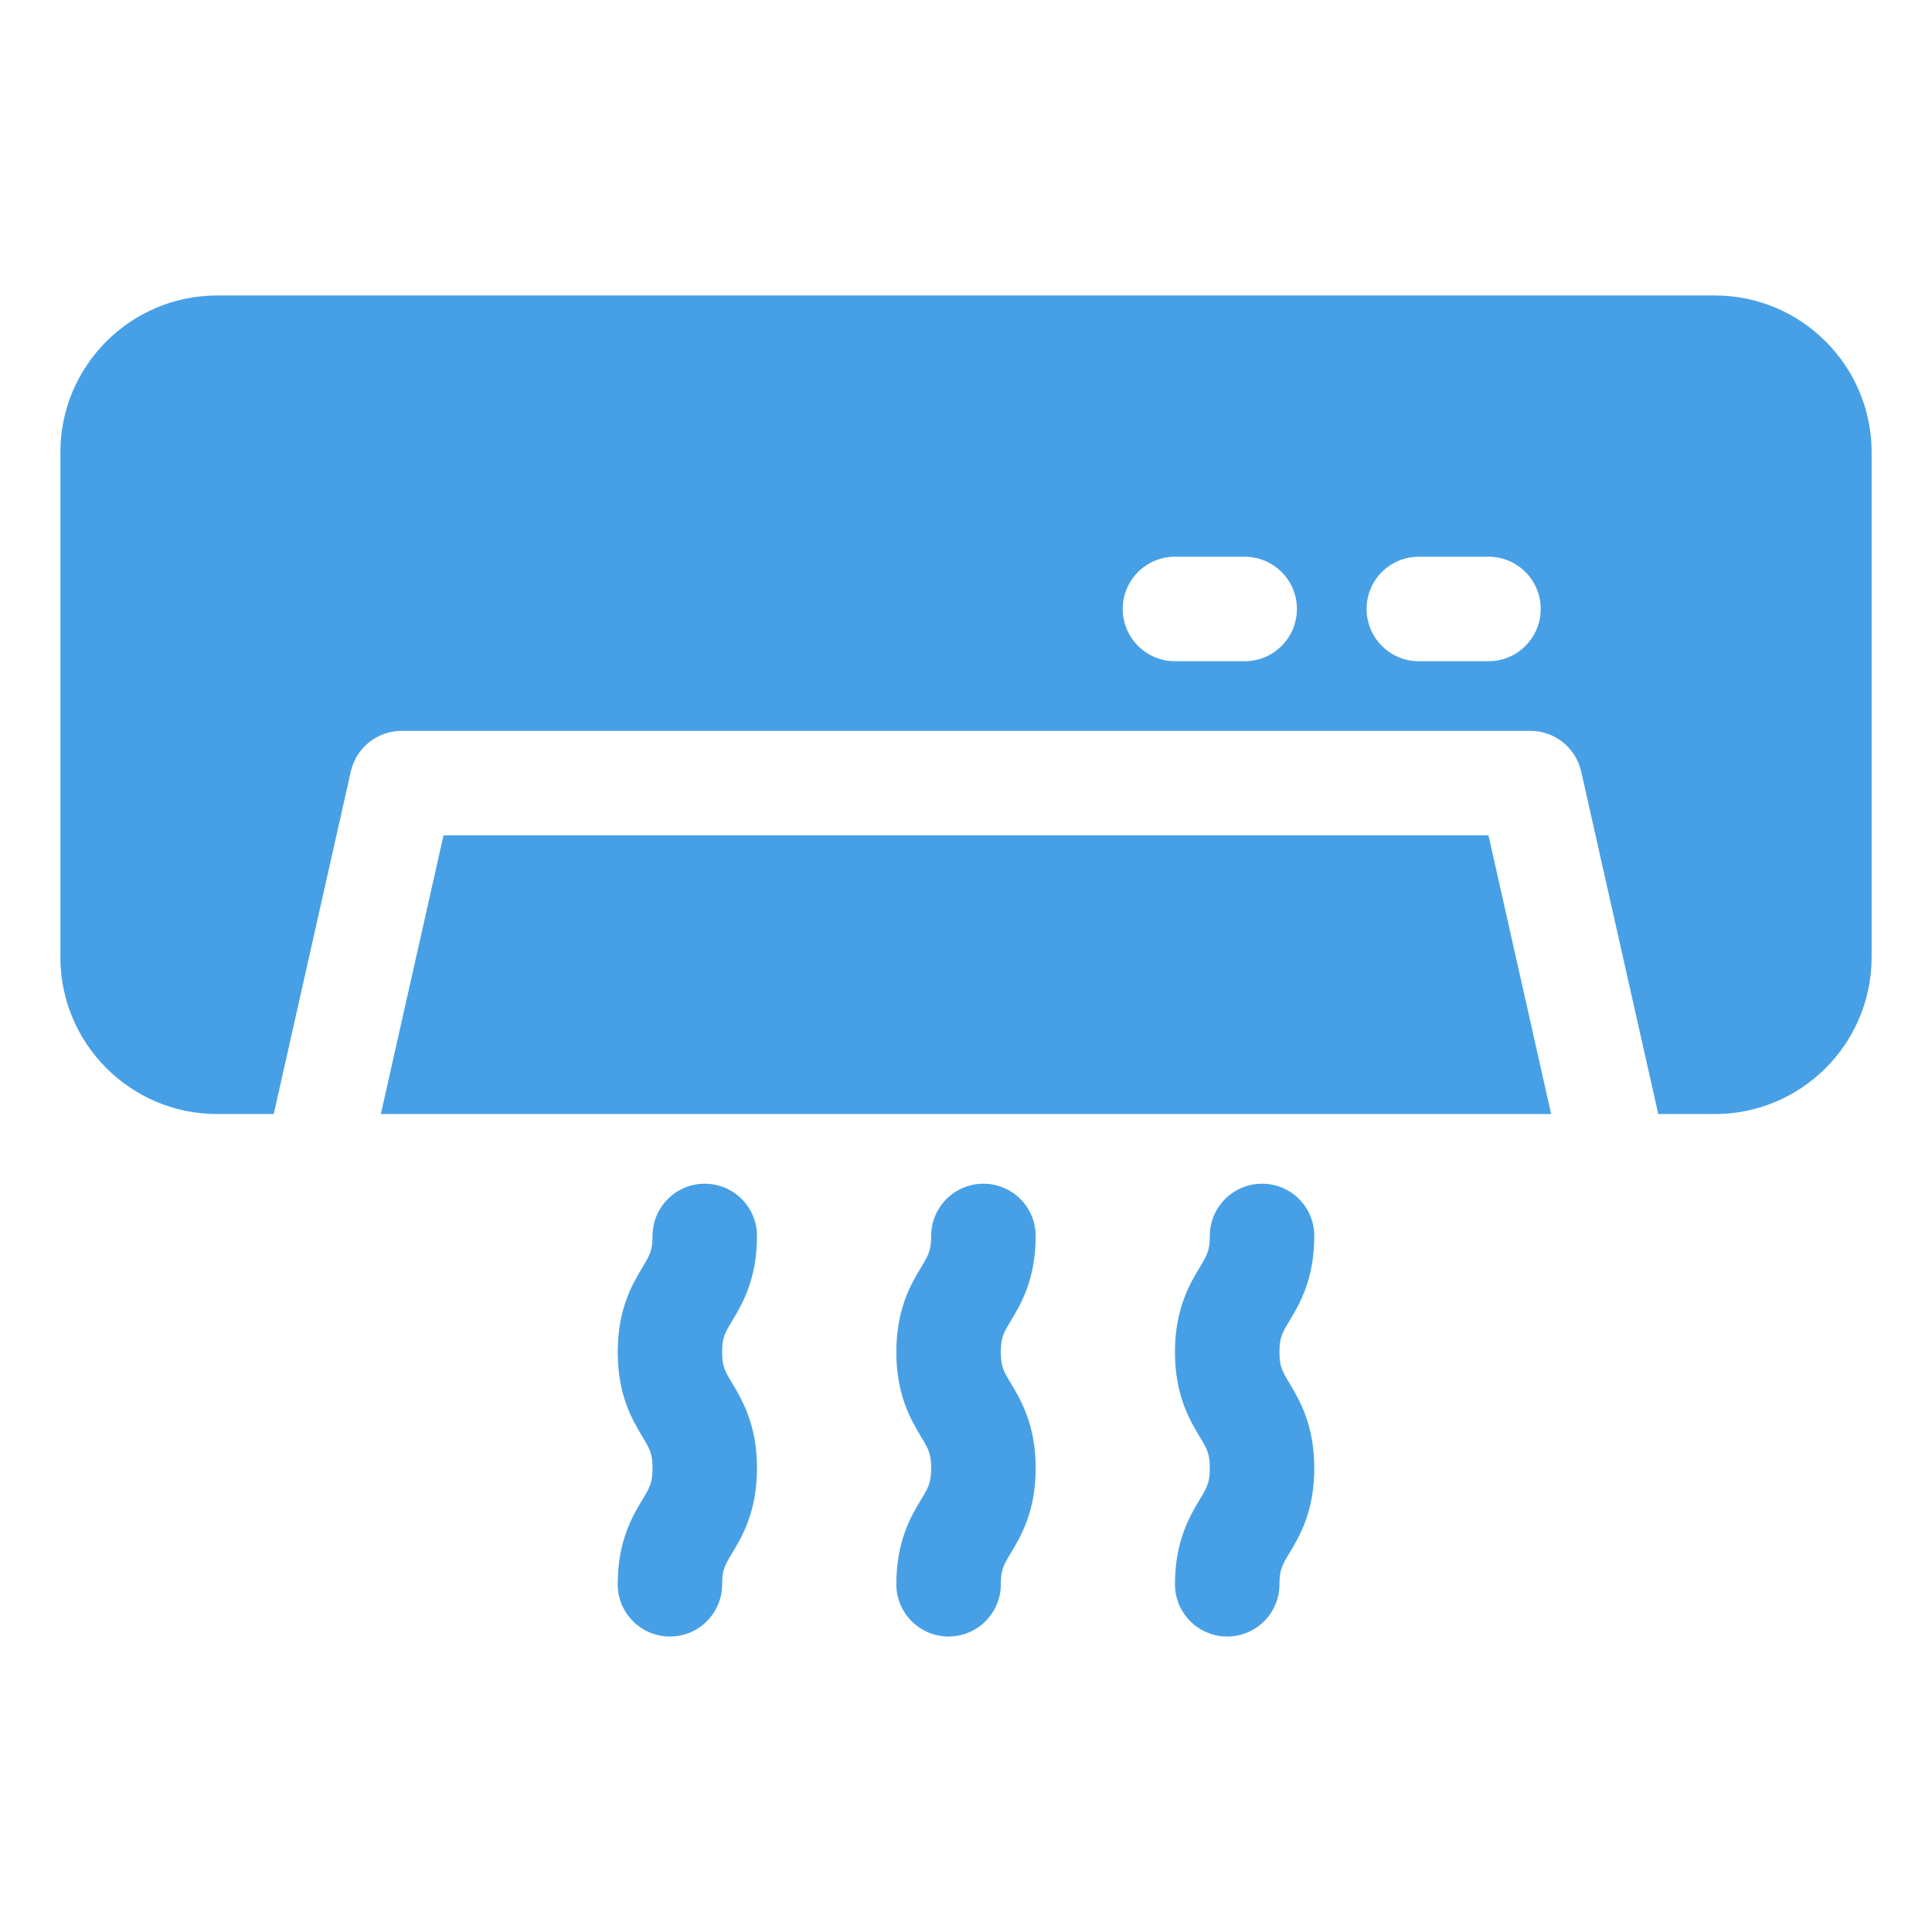
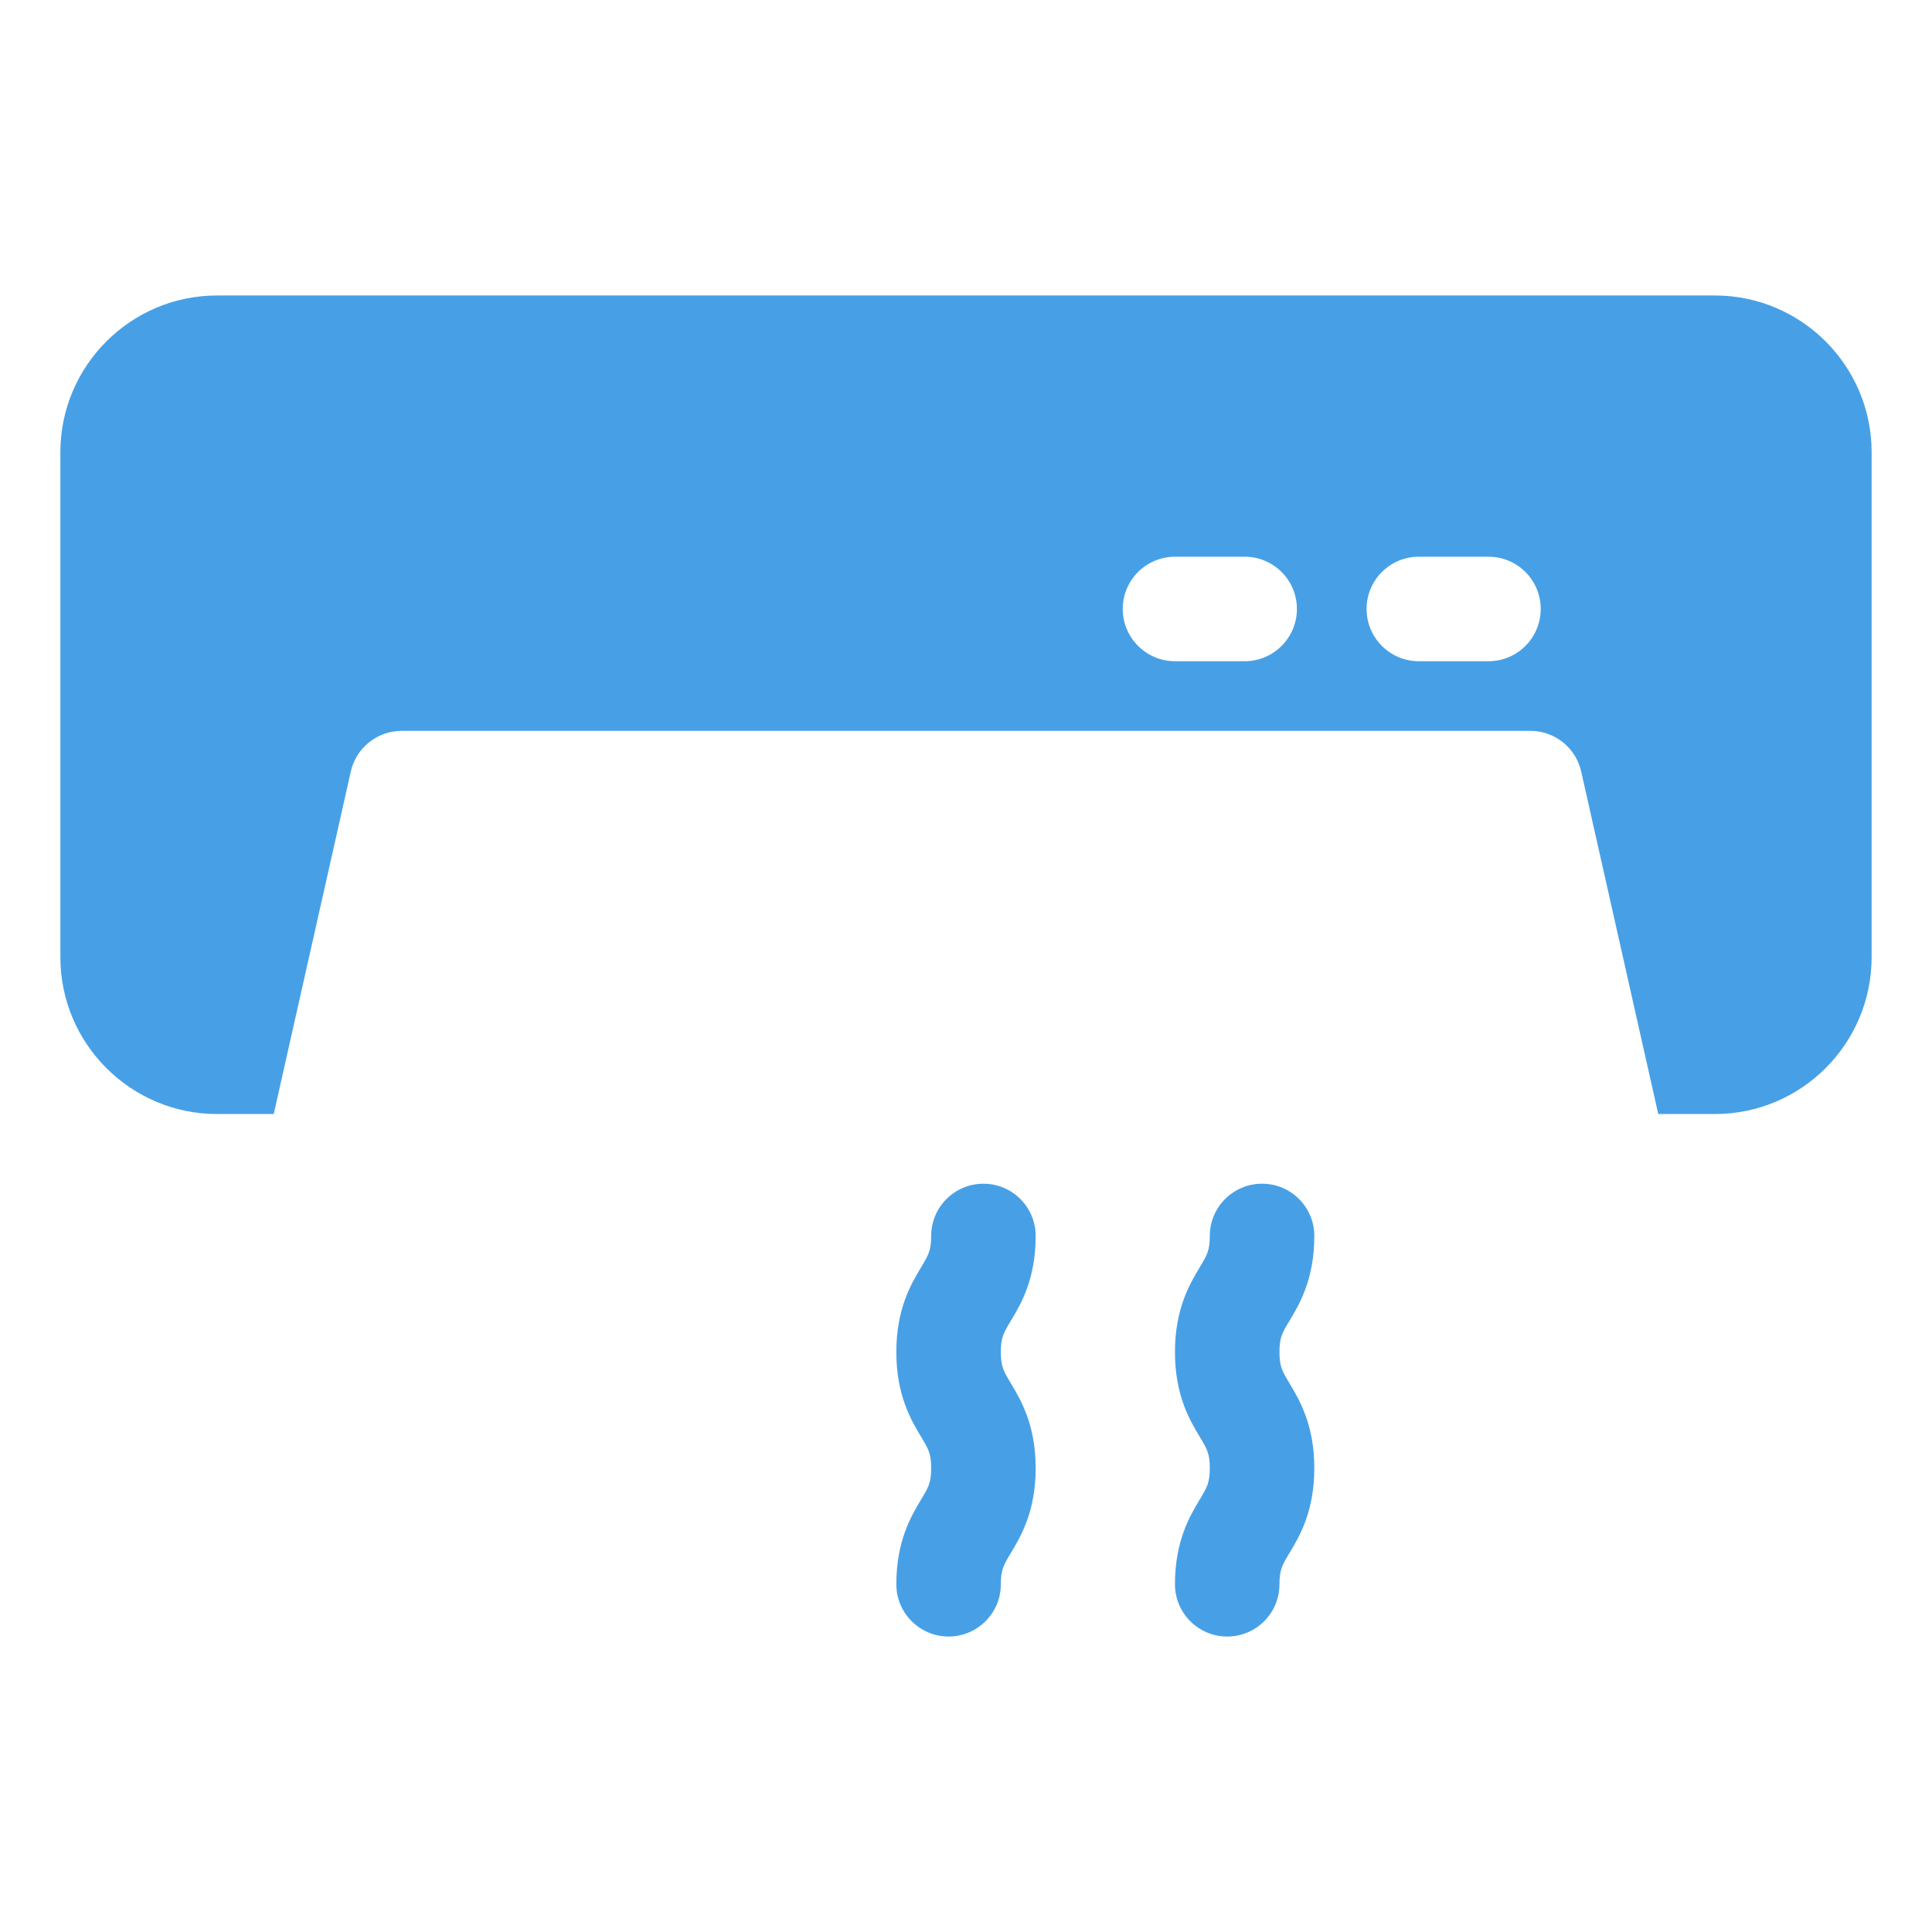
<svg xmlns="http://www.w3.org/2000/svg" width="32" height="32" viewBox="0 0 32 32" fill="none">
  <g clip-path="url(#clip0_1409_6247)">
-     <path d="M24.654 13.836H7.346L6.308 18.452H25.692L24.654 13.836Z" fill="#47A0E6" />
    <path d="M28.404 4.894H3.596C2.165 4.894 1 6.059 1 7.49V15.855C1 17.287 2.165 18.452 3.596 18.452H4.534L5.81 12.781C5.898 12.386 6.249 12.105 6.654 12.105H25.346C25.751 12.105 26.102 12.386 26.19 12.781L27.466 18.452H28.404C29.835 18.452 31 17.287 31 15.855V7.49C31 6.059 29.835 4.894 28.404 4.894ZM20.615 10.952H19.462C18.984 10.952 18.596 10.564 18.596 10.086C18.596 9.608 18.984 9.221 19.462 9.221H20.615C21.093 9.221 21.481 9.608 21.481 10.086C21.481 10.564 21.093 10.952 20.615 10.952ZM24.654 10.952H23.5C23.022 10.952 22.635 10.564 22.635 10.086C22.635 9.608 23.022 9.221 23.5 9.221H24.654C25.132 9.221 25.519 9.608 25.519 10.086C25.519 10.564 25.132 10.952 24.654 10.952Z" fill="#47A0E6" />
    <path d="M16.577 22.394C16.577 22.153 16.622 22.078 16.742 21.878C16.906 21.605 17.154 21.192 17.154 20.471C17.154 19.993 16.766 19.606 16.288 19.606C15.811 19.606 15.423 19.993 15.423 20.471C15.423 20.712 15.378 20.787 15.258 20.988C15.094 21.261 14.846 21.674 14.846 22.394C14.846 23.115 15.094 23.528 15.258 23.801C15.378 24.001 15.423 24.076 15.423 24.317C15.423 24.558 15.378 24.634 15.258 24.834C15.094 25.107 14.846 25.52 14.846 26.241C14.846 26.718 15.234 27.106 15.712 27.106C16.189 27.106 16.577 26.718 16.577 26.241C16.577 25.999 16.622 25.924 16.742 25.724C16.906 25.451 17.154 25.038 17.154 24.317C17.154 23.597 16.906 23.184 16.742 22.91C16.622 22.71 16.577 22.635 16.577 22.394Z" fill="#47A0E6" />
-     <path d="M11.961 22.394C11.961 22.153 12.006 22.078 12.127 21.878C12.291 21.605 12.538 21.192 12.538 20.471C12.538 19.993 12.151 19.606 11.673 19.606C11.195 19.606 10.808 19.993 10.808 20.471C10.808 20.712 10.763 20.787 10.643 20.988C10.479 21.261 10.231 21.674 10.231 22.394C10.231 23.115 10.479 23.528 10.643 23.801C10.763 24.001 10.808 24.076 10.808 24.317C10.808 24.558 10.763 24.634 10.643 24.834C10.479 25.107 10.231 25.52 10.231 26.241C10.231 26.718 10.618 27.106 11.096 27.106C11.574 27.106 11.961 26.718 11.961 26.241C11.961 25.999 12.006 25.924 12.127 25.724C12.291 25.451 12.538 25.038 12.538 24.317C12.538 23.597 12.291 23.184 12.127 22.91C12.007 22.71 11.961 22.635 11.961 22.394Z" fill="#47A0E6" />
    <path d="M21.192 22.394C21.192 22.153 21.237 22.078 21.357 21.878C21.521 21.605 21.769 21.192 21.769 20.471C21.769 19.993 21.382 19.606 20.904 19.606C20.426 19.606 20.038 19.993 20.038 20.471C20.038 20.712 19.993 20.787 19.873 20.988C19.709 21.261 19.461 21.674 19.461 22.394C19.461 23.115 19.709 23.528 19.873 23.801C19.993 24.001 20.038 24.076 20.038 24.317C20.038 24.558 19.993 24.634 19.873 24.834C19.709 25.107 19.461 25.52 19.461 26.241C19.461 26.718 19.849 27.106 20.327 27.106C20.805 27.106 21.192 26.718 21.192 26.241C21.192 25.999 21.237 25.924 21.357 25.724C21.521 25.451 21.769 25.038 21.769 24.317C21.769 23.597 21.521 23.184 21.357 22.91C21.237 22.71 21.192 22.635 21.192 22.394Z" fill="#47A0E6" />
  </g>
  <defs>
    <clipPath id="clip0_1409_6247">
      <rect width="30" height="30" fill="white" transform="translate(1 1)" />
    </clipPath>
  </defs>
</svg>